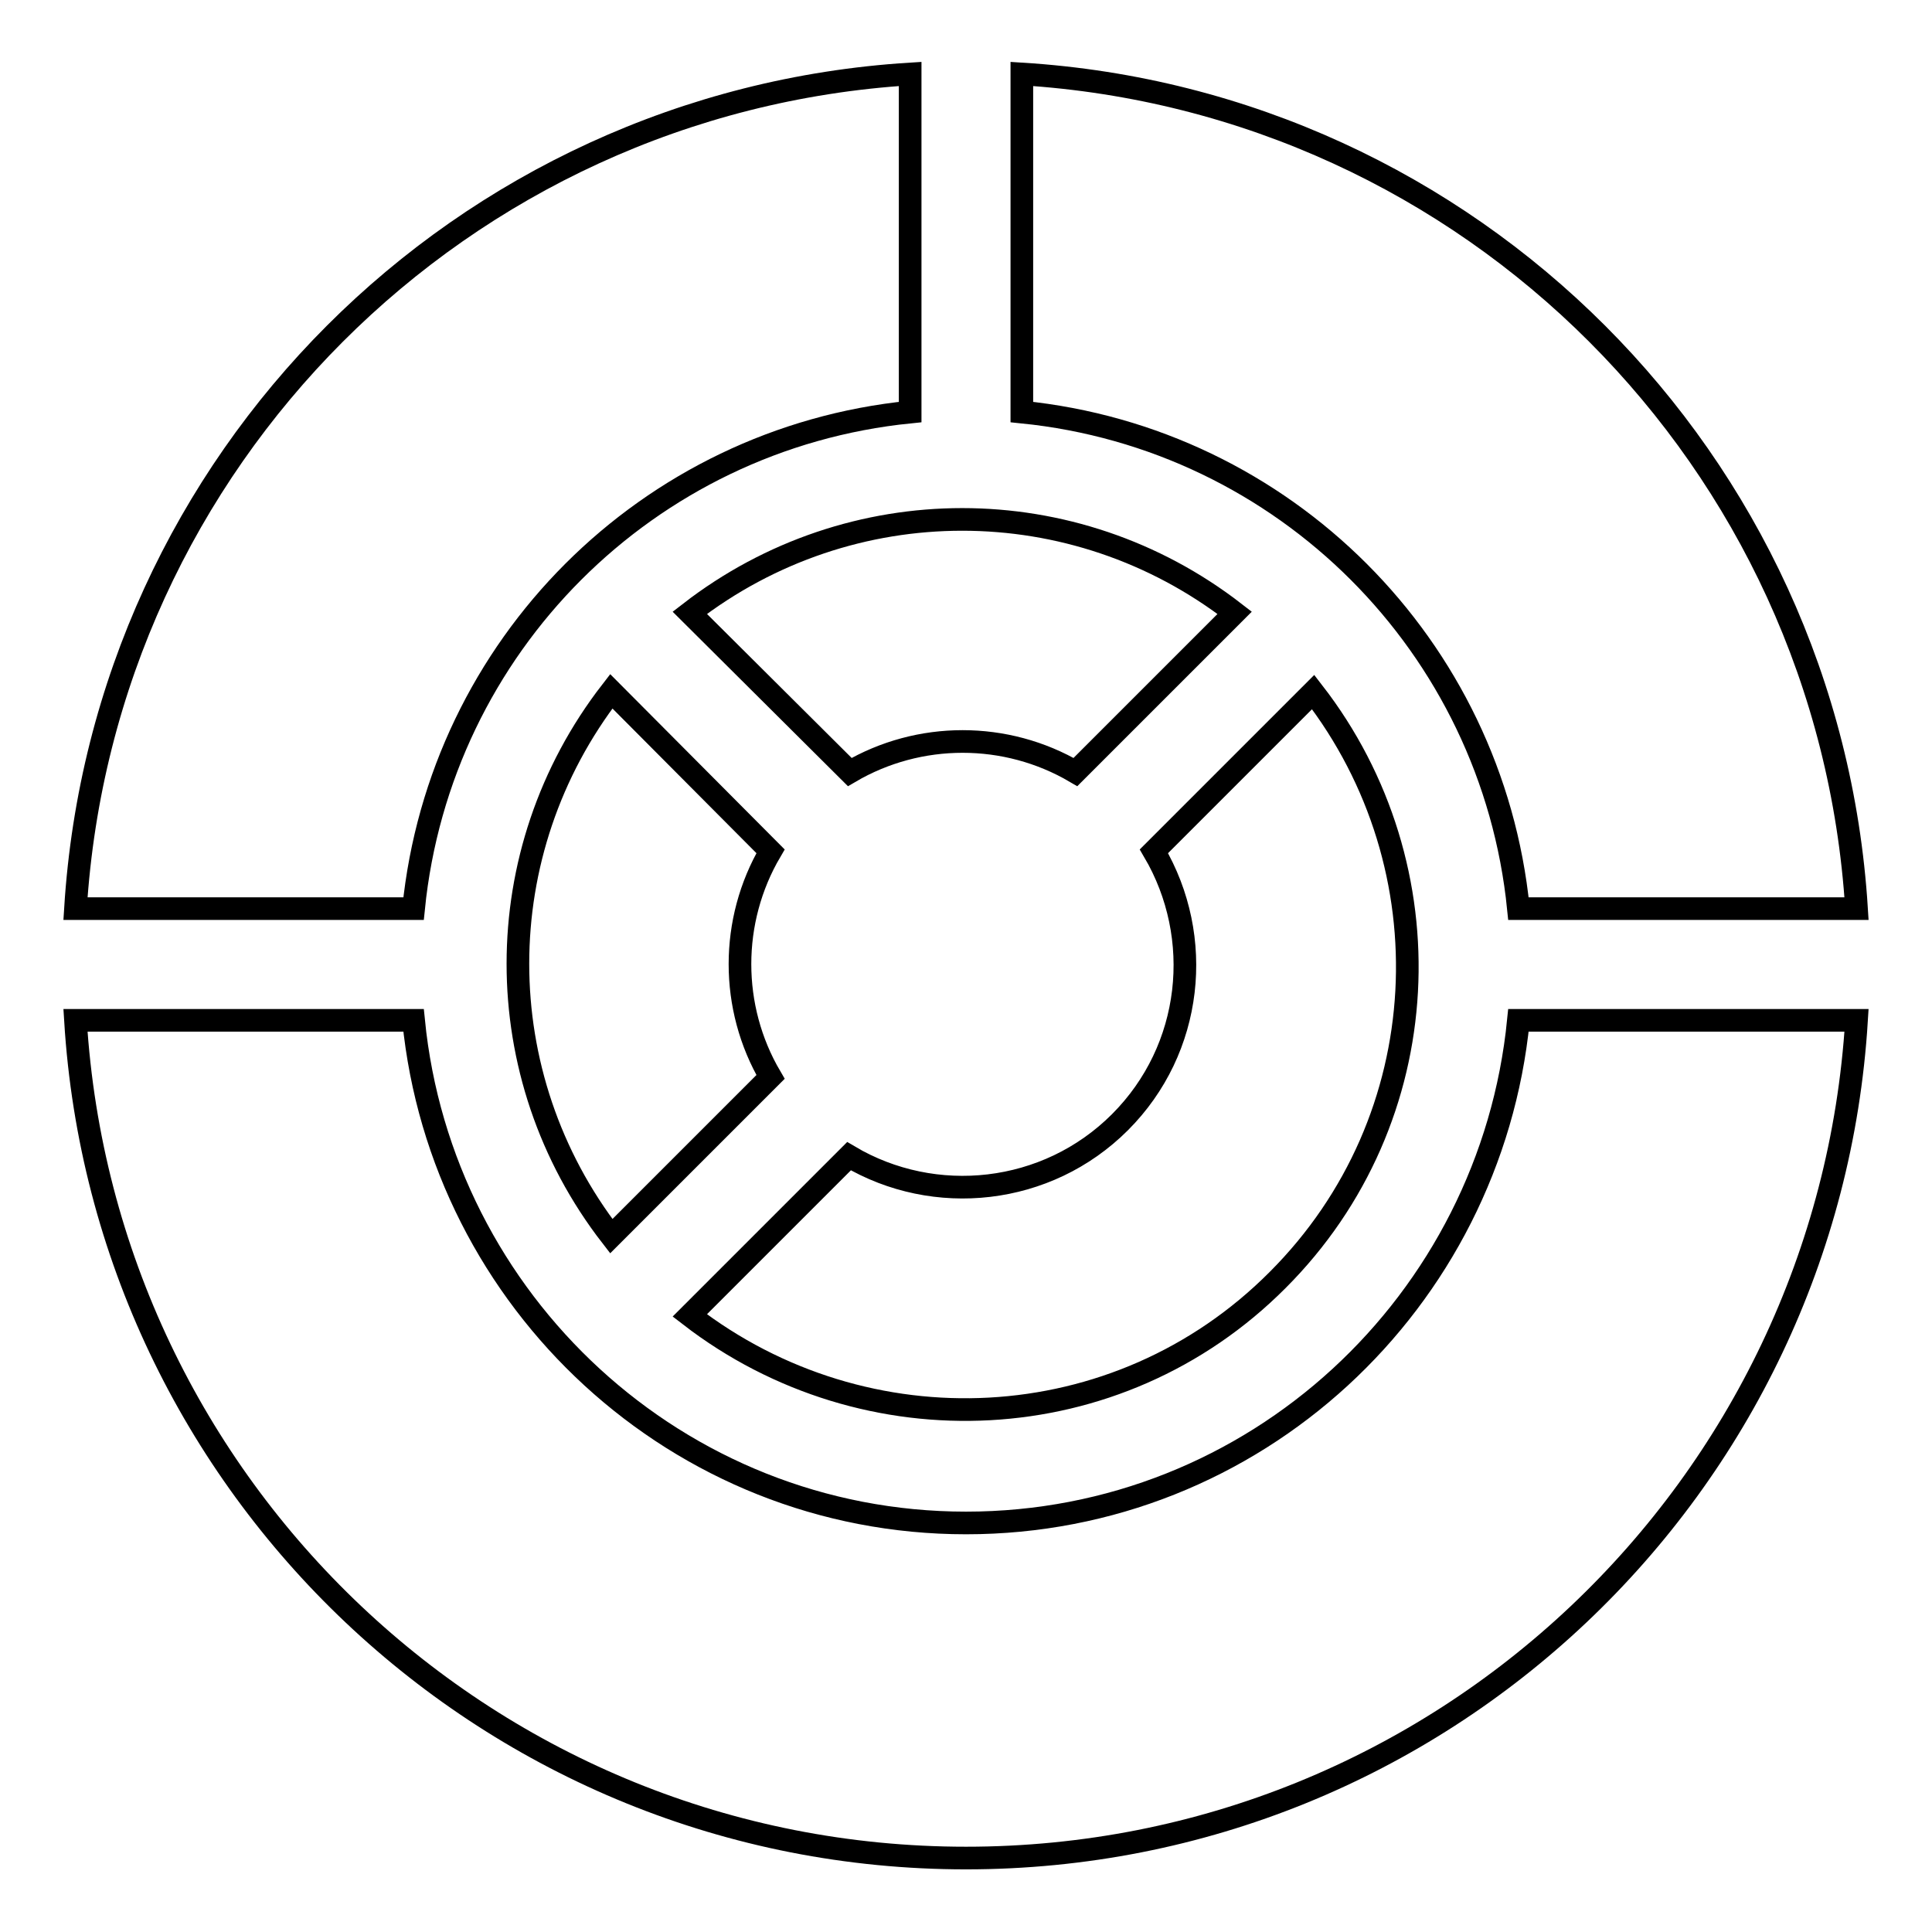
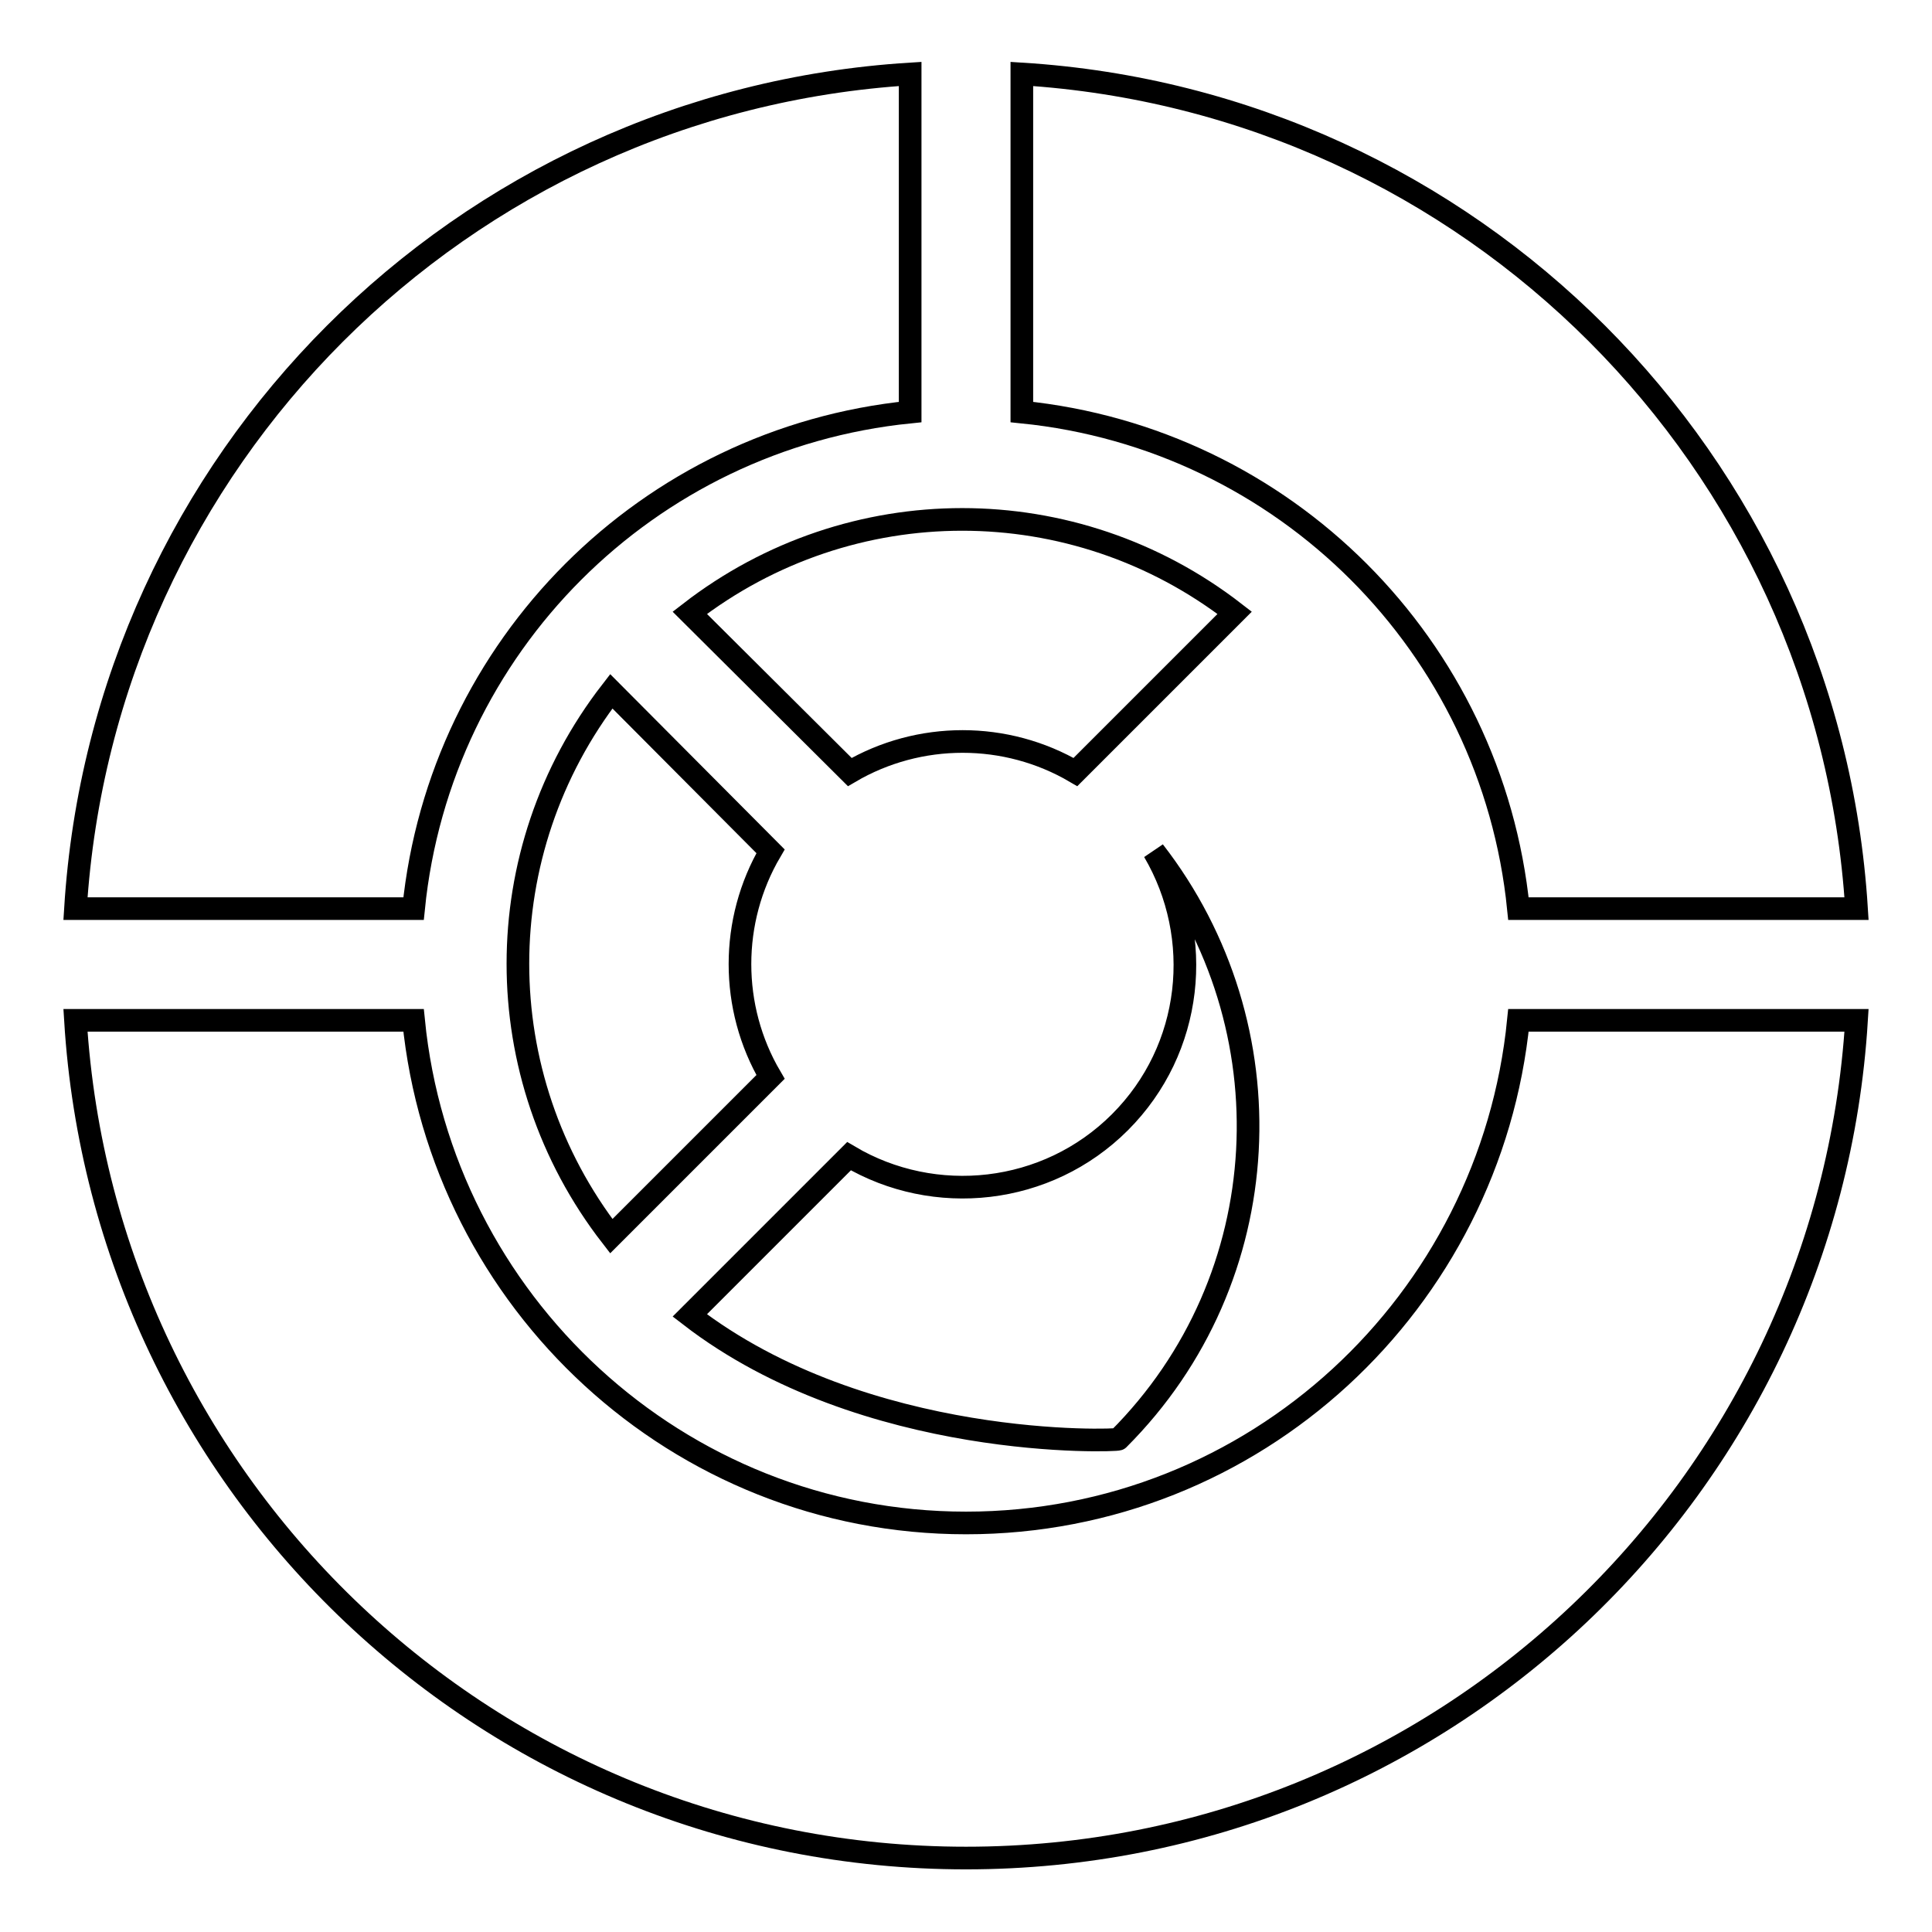
<svg xmlns="http://www.w3.org/2000/svg" version="1.1" x="0px" y="0px" viewBox="0 0 256 256" enable-background="new 0 0 256 256" xml:space="preserve">
  <g>
    <g>
      <g>
-         <path stroke-width="3" fill-opacity="0" stroke="#000000" d="M91.4,174.3l21.1-21.1c11.3,6.7,26.2,5.2,35.9-4.5c9.7-9.7,11.2-24.5,4.5-35.9l21.1-21.1c18,23.2,16.6,56.6-4.7,77.9C148.1,190.9,114.7,192.3,91.4,174.3z M112.6,102.3c9.2-5.4,20.7-5.4,29.9,0l21.1-21.1c-21.3-16.5-50.9-16.5-72.2,0L112.6,102.3z M81,91.6c-16.5,21.3-16.5,50.9,0,72.2l21.1-21.1c-5.4-9.2-5.4-20.7,0-29.9L81,91.6z M120.6,54.6V9.8C61.1,13.5,13.7,61,10,120.4h44.8C58.3,85.6,85.8,58.1,120.6,54.6z M128,201.8c-38.2,0-69.5-29.3-73.2-66.6H10c3.8,61.9,55.1,111,118,111c62.9,0,114.2-49.1,118-111h-44.8C197.5,172.5,166.3,201.8,128,201.8z M201.2,120.4H246C242.3,61,194.9,13.5,135.4,9.8v44.8C170.2,58.1,197.7,85.6,201.2,120.4z" />
+         <path stroke-width="3" fill-opacity="0" stroke="#000000" d="M91.4,174.3l21.1-21.1c11.3,6.7,26.2,5.2,35.9-4.5c9.7-9.7,11.2-24.5,4.5-35.9c18,23.2,16.6,56.6-4.7,77.9C148.1,190.9,114.7,192.3,91.4,174.3z M112.6,102.3c9.2-5.4,20.7-5.4,29.9,0l21.1-21.1c-21.3-16.5-50.9-16.5-72.2,0L112.6,102.3z M81,91.6c-16.5,21.3-16.5,50.9,0,72.2l21.1-21.1c-5.4-9.2-5.4-20.7,0-29.9L81,91.6z M120.6,54.6V9.8C61.1,13.5,13.7,61,10,120.4h44.8C58.3,85.6,85.8,58.1,120.6,54.6z M128,201.8c-38.2,0-69.5-29.3-73.2-66.6H10c3.8,61.9,55.1,111,118,111c62.9,0,114.2-49.1,118-111h-44.8C197.5,172.5,166.3,201.8,128,201.8z M201.2,120.4H246C242.3,61,194.9,13.5,135.4,9.8v44.8C170.2,58.1,197.7,85.6,201.2,120.4z" />
      </g>
      <g />
      <g />
      <g />
      <g />
      <g />
      <g />
      <g />
      <g />
      <g />
      <g />
      <g />
      <g />
      <g />
      <g />
      <g />
    </g>
  </g>
</svg>